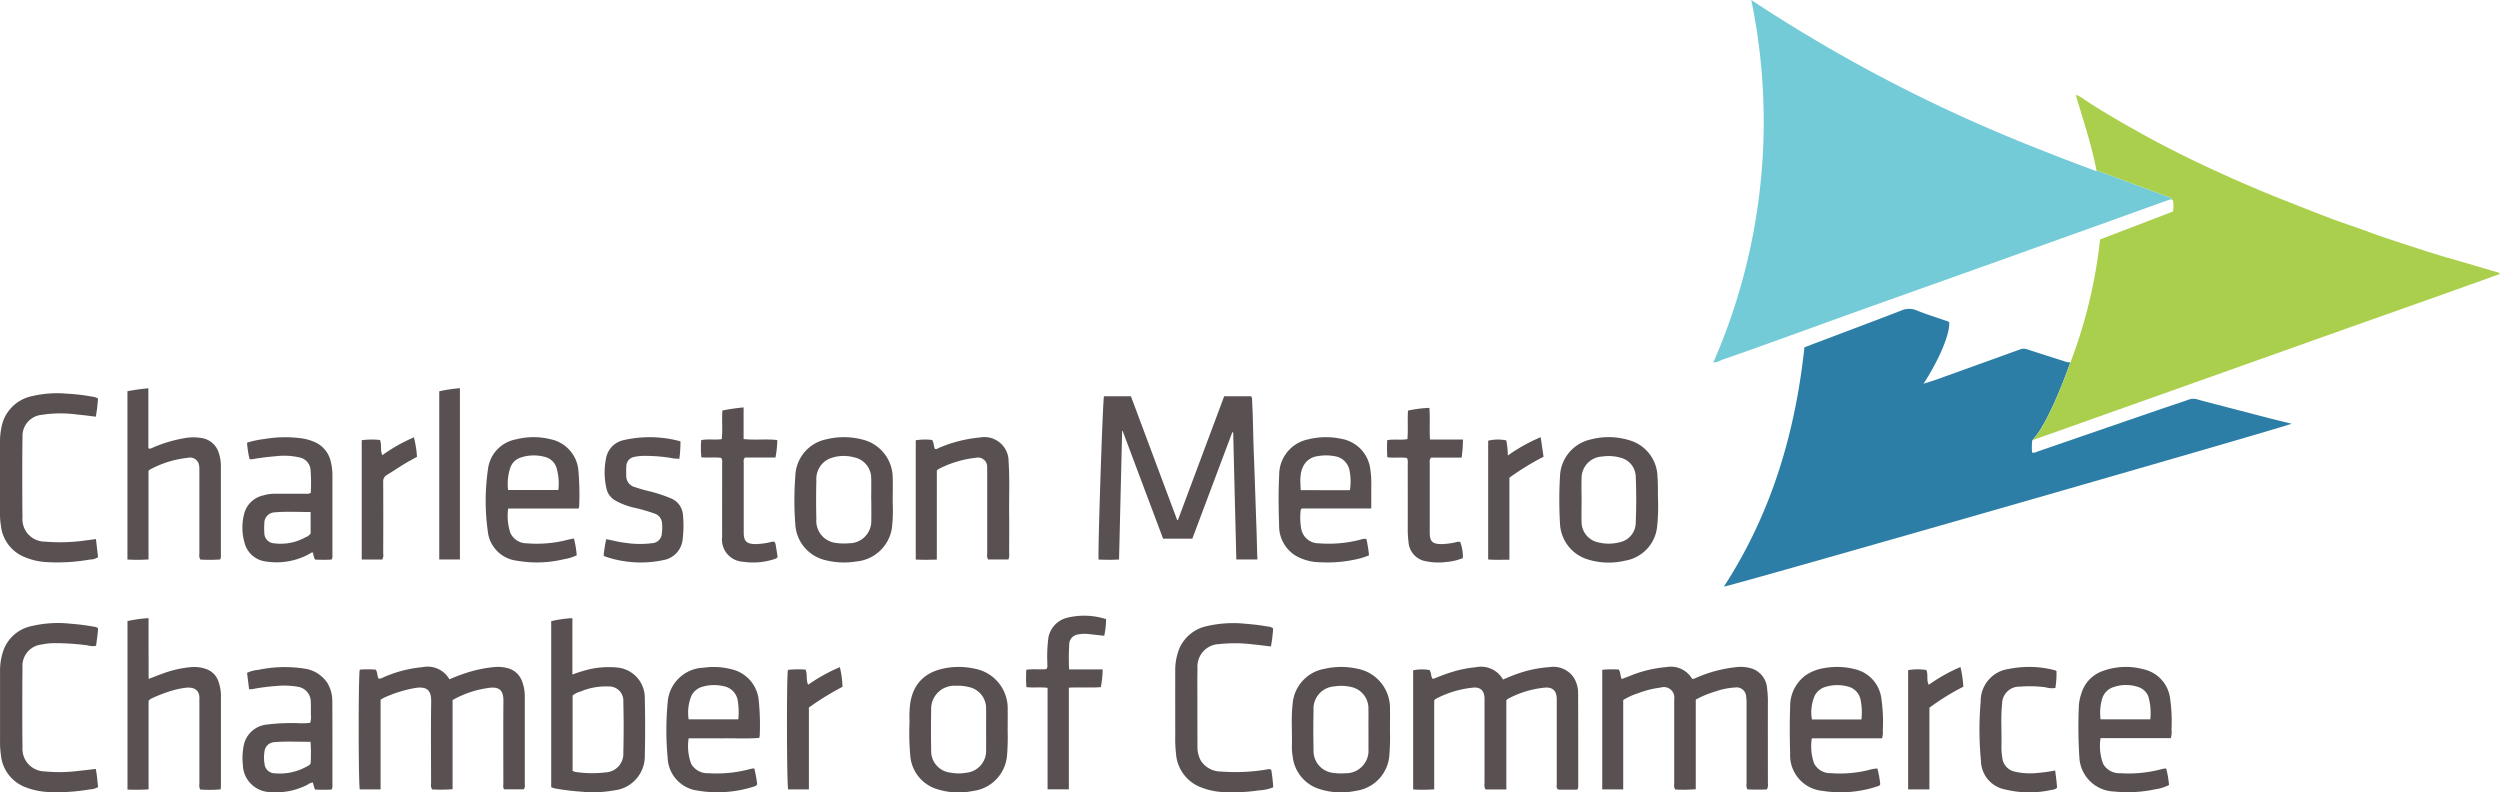
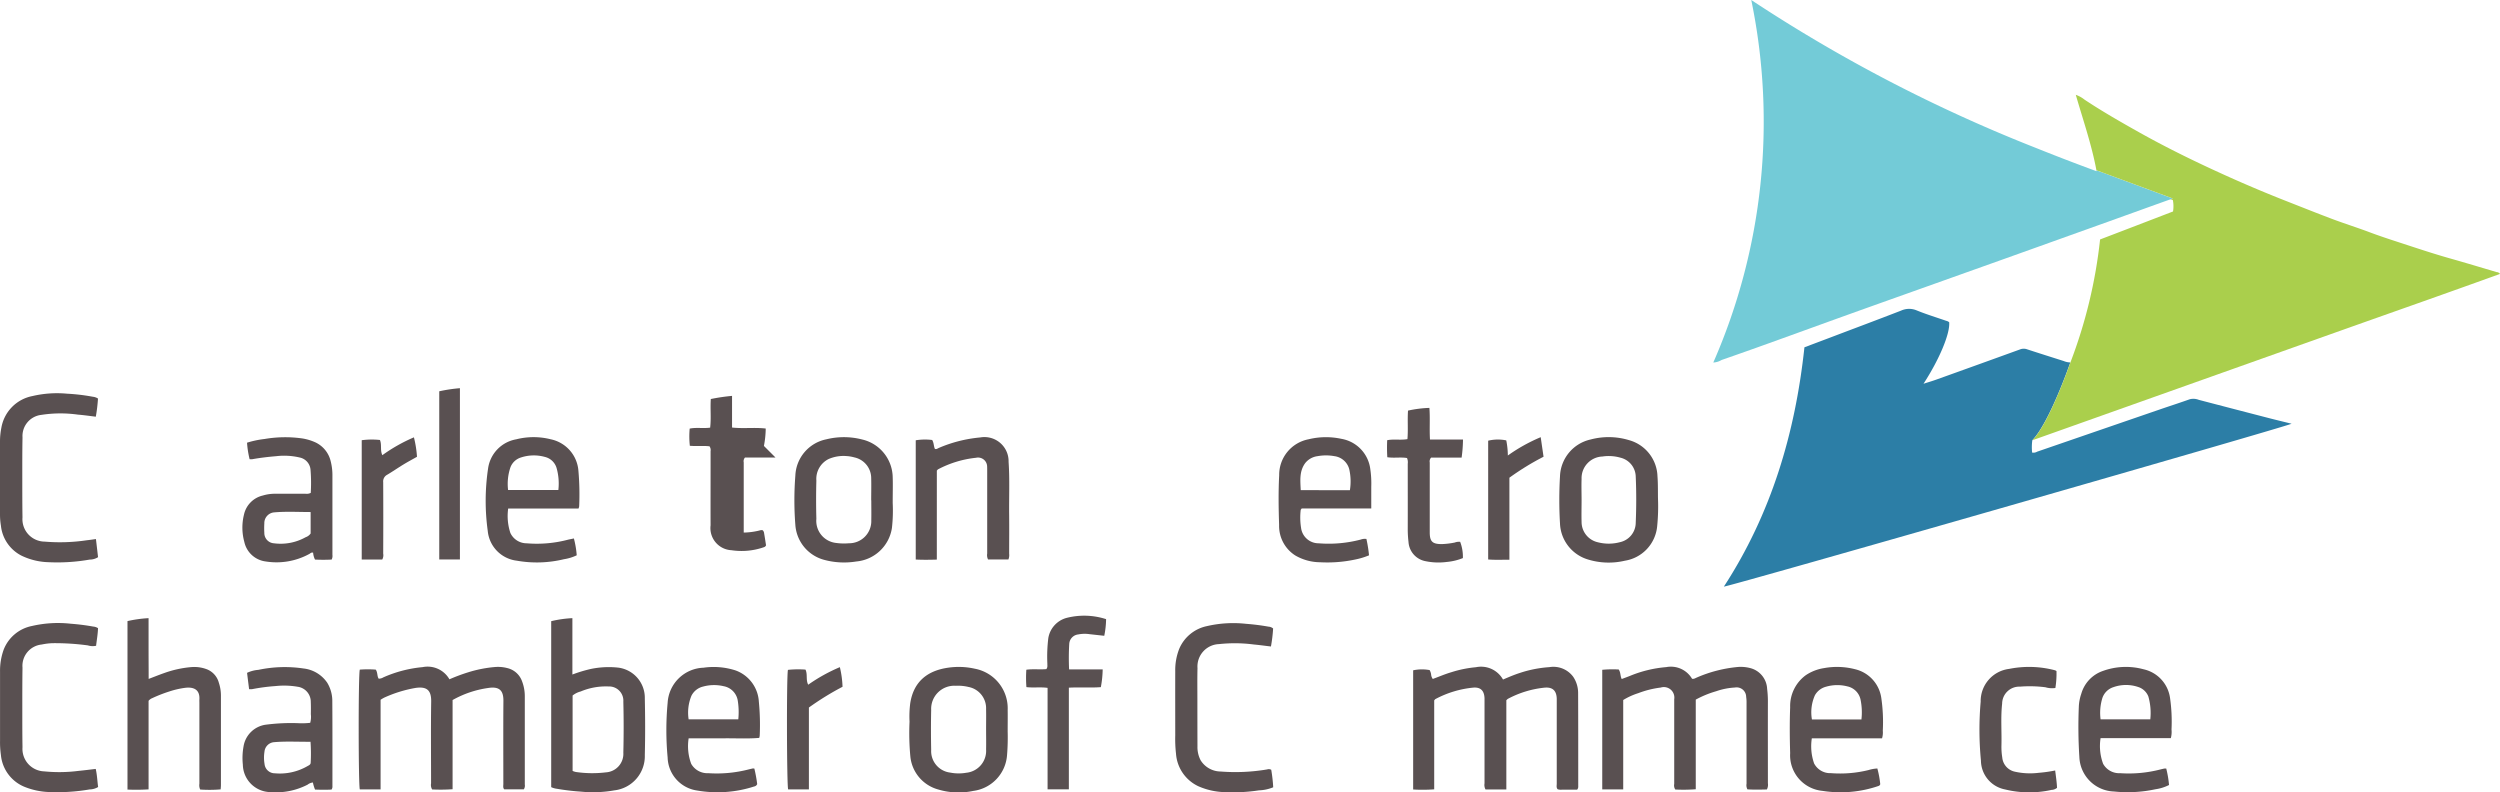
<svg xmlns="http://www.w3.org/2000/svg" id="Badges_Charleston-Metro-Commerce" width="309.946" height="98.246" viewBox="0 0 309.946 98.246">
-   <path id="Path_11200" data-name="Path 11200" d="M321.072,360.02h3.359q2.861,7.658,5.731,15.334l.095.014q2.861-7.658,5.736-15.349h3.312a.432.432,0,0,1,.142.384c.029.631.062,1.262.085,1.9.047,1.651.076,3.307.142,4.958.123,3.146.218,6.291.332,9.432.043,1.172.047,2.344.109,3.558H337.5q-.2-7.885-.389-15.742a.728.728,0,0,1-.109-.033q-2.477,6.59-4.958,13.2h-3.625q-2.519-6.7-5.02-13.37a.25.25,0,0,0-.057.014c-.128,5.295-.256,10.585-.384,15.937-.892.057-1.722.033-2.534.009-.123-.484.512-19.7.664-20.25Z" transform="translate(-184.221 -310.891)" fill="#595051" />
  <path id="Path_11201" data-name="Path 11201" d="M129.812,434.812v11.107h-2.576c-.176-.422-.195-14.262,0-14.846a13.118,13.118,0,0,1,1.978,0c.251.365.147.8.361,1.12a1.035,1.035,0,0,0,.569-.157,15.437,15.437,0,0,1,4.877-1.272,3.113,3.113,0,0,1,3.326,1.509,22.292,22.292,0,0,1,2.339-.873,15.424,15.424,0,0,1,3.3-.65,4.539,4.539,0,0,1,1.518.128,2.562,2.562,0,0,1,1.85,1.651,5.164,5.164,0,0,1,.337,1.86v10.927a.832.832,0,0,1-.123.6h-2.424c-.185-.2-.114-.441-.114-.664,0-3.43-.019-6.861.009-10.291.009-1.2-.4-1.855-1.917-1.608a12.514,12.514,0,0,0-4.384,1.49V445.9a20.7,20.7,0,0,1-2.534.028,1.088,1.088,0,0,1-.133-.759c0-3.378-.038-6.756.014-10.134.019-1.343-.474-1.926-1.993-1.684a15.968,15.968,0,0,0-3.815,1.186,4.911,4.911,0,0,0-.455.266Z" transform="translate(-82.627 -348.054)" fill="#595051" />
  <path id="Path_11202" data-name="Path 11202" d="M422.936,445.982h-1.86a1.279,1.279,0,0,1-.531-.052c-.19-.2-.114-.46-.114-.7v-10.5c-.019-1-.489-1.48-1.485-1.4a12.291,12.291,0,0,0-4.564,1.385,1.288,1.288,0,0,0-.2.18v11.059H411.6a1.152,1.152,0,0,1-.123-.75v-9.978c0-.194,0-.389,0-.579-.038-.93-.474-1.39-1.39-1.319a12.518,12.518,0,0,0-4.711,1.428c-.028.014-.047.052-.138.157v11.026a19.175,19.175,0,0,1-2.609.019V431.184a5.165,5.165,0,0,1,2.04-.029,1.439,1.439,0,0,1,.185.541,1.073,1.073,0,0,0,.209.56c.764-.28,1.518-.607,2.311-.84a14.24,14.24,0,0,1,3.041-.617,3.12,3.12,0,0,1,3.354,1.528c.707-.3,1.381-.593,2.083-.816a14.659,14.659,0,0,1,3.663-.721A3.049,3.049,0,0,1,422.481,432a3.6,3.6,0,0,1,.6,2c.019,3.853.014,7.705.014,11.558a.557.557,0,0,1-.152.436Z" transform="translate(-227.428 -348.079)" fill="#595051" />
  <path id="Path_11203" data-name="Path 11203" d="M454.645,434.855v11.069h-2.6V431.1a13.44,13.44,0,0,1,2.04-.038c.256.365.176.792.375,1.181.351-.133.688-.256,1.025-.389a15.006,15.006,0,0,1,4.493-1.087,3.045,3.045,0,0,1,3.2,1.442c.247.057.422-.085.612-.161a16.582,16.582,0,0,1,5.091-1.3,4.622,4.622,0,0,1,1.466.128,2.782,2.782,0,0,1,2.14,2.581,12.692,12.692,0,0,1,.095,1.471c-.009,3.411,0,6.827,0,10.239a1.234,1.234,0,0,1-.128.769c-.792.019-1.613.038-2.41-.014a1.081,1.081,0,0,1-.109-.7V435.2a4.231,4.231,0,0,0-.047-.735,1.186,1.186,0,0,0-1.4-1.167,8.435,8.435,0,0,0-2.32.46,12.367,12.367,0,0,0-2.529,1.039v11.112a19.873,19.873,0,0,1-2.538.033.913.913,0,0,1-.133-.693v-10.5A1.3,1.3,0,0,0,459.3,433.3a11.91,11.91,0,0,0-2.8.7,8.359,8.359,0,0,0-1.846.84Z" transform="translate(-253.401 -348.059)" fill="#595051" />
  <path id="Path_11204" data-name="Path 11204" d="M180.034,418v6.989a17.151,17.151,0,0,1,2.358-.707,11.012,11.012,0,0,1,3.3-.152,3.769,3.769,0,0,1,3.321,3.824c.052,2.339.057,4.678,0,7.017a4.267,4.267,0,0,1-3.786,4.379,14.991,14.991,0,0,1-4.147.157,28.518,28.518,0,0,1-2.98-.356,2.264,2.264,0,0,1-.693-.2V418.375A14.03,14.03,0,0,1,180.034,418Zm.038,18.945a2.007,2.007,0,0,0,.4.128,14.021,14.021,0,0,0,3.729.043,2.3,2.3,0,0,0,2.149-2.439q.078-3.167,0-6.329a1.763,1.763,0,0,0-1.841-1.879,8.025,8.025,0,0,0-3.449.622,2.639,2.639,0,0,0-1,.5v9.351Z" transform="translate(-109.07 -341.362)" fill="#595051" />
  <path id="Path_11205" data-name="Path 11205" d="M69.3,425.534c.731-.28,1.333-.522,1.945-.735a13.179,13.179,0,0,1,3.34-.731,4.392,4.392,0,0,1,1.869.247A2.469,2.469,0,0,1,78,426a5.073,5.073,0,0,1,.261,1.556V438.7c0,.157-.019.313-.033.527a16.222,16.222,0,0,1-2.538.019,1.22,1.22,0,0,1-.1-.716V428.5c0-.142-.009-.28,0-.422.071-1.177-.645-1.551-1.68-1.452a10.634,10.634,0,0,0-2.054.465,17.538,17.538,0,0,0-2.111.826,1.089,1.089,0,0,0-.455.332v10.979a25.32,25.32,0,0,1-2.614.024V418.365A15.478,15.478,0,0,1,69.289,418v3.777C69.289,423.01,69.3,424.244,69.3,425.534Z" transform="translate(-50.87 -341.362)" fill="#595051" />
-   <path id="Path_11206" data-name="Path 11206" d="M66.66,358.3a25.234,25.234,0,0,1,2.6-.361v7.425c.218.128.337.014.46-.033a17.081,17.081,0,0,1,4.028-1.215,6.058,6.058,0,0,1,2.3.024,2.624,2.624,0,0,1,1.959,1.874,4.892,4.892,0,0,1,.242,1.5V378.6a.861.861,0,0,1-.1.56,19.085,19.085,0,0,1-2.443.009,1,1,0,0,1-.123-.7v-10.4a2.746,2.746,0,0,0-.047-.626,1.118,1.118,0,0,0-1.366-.887,12.619,12.619,0,0,0-4.707,1.452,1.147,1.147,0,0,0-.185.161v10.988a20.9,20.9,0,0,1-2.614.009V358.305Z" transform="translate(-50.865 -309.797)" fill="#595051" />
  <path id="Path_11207" data-name="Path 11207" d="M587.945,439.57h-8.716a6.3,6.3,0,0,0,.313,3.179,2.272,2.272,0,0,0,2.111,1.167,15.646,15.646,0,0,0,4.967-.456c.171-.043.342-.081.512-.119a1.845,1.845,0,0,1,.237,0,12.889,12.889,0,0,1,.346,2.04,5.393,5.393,0,0,1-1.68.527,16.383,16.383,0,0,1-5.138.28,4.452,4.452,0,0,1-4.3-4.28,59.123,59.123,0,0,1-.066-6.22,5.537,5.537,0,0,1,.3-1.6,4.213,4.213,0,0,1,2.685-2.847,8.368,8.368,0,0,1,5.034-.209,4.238,4.238,0,0,1,3.293,3.577,20.535,20.535,0,0,1,.18,3.891,3,3,0,0,1-.085,1.077Zm-8.72-2.329h6.168a7.461,7.461,0,0,0-.242-2.837,2,2,0,0,0-1.272-1.177,4.685,4.685,0,0,0-3.046.019,2.125,2.125,0,0,0-1.381,1.347,6.245,6.245,0,0,0-.223,2.647Z" transform="translate(-318.802 -348.058)" fill="#595051" />
  <path id="Path_11208" data-name="Path 11208" d="M512.484,439.6h-8.7a6.416,6.416,0,0,0,.285,3.117,2.246,2.246,0,0,0,2.088,1.2,14.675,14.675,0,0,0,4.659-.384,4.666,4.666,0,0,1,1.091-.195,11.945,11.945,0,0,1,.361,1.945.325.325,0,0,1-.2.218,14.448,14.448,0,0,1-6.97.612,4.431,4.431,0,0,1-4-4.673c-.057-1.9-.071-3.8,0-5.7a4.738,4.738,0,0,1,1.945-3.971,5.566,5.566,0,0,1,2.244-.873,8.936,8.936,0,0,1,3.867.138,4.278,4.278,0,0,1,3.245,3.573,20.657,20.657,0,0,1,.185,4.052,2.444,2.444,0,0,1-.095.939Zm-2.548-2.344a7.884,7.884,0,0,0-.114-2.472,2.121,2.121,0,0,0-1.623-1.623,5.015,5.015,0,0,0-2.647.038,2.223,2.223,0,0,0-1.385,1.063,5.174,5.174,0,0,0-.37,3h6.149Z" transform="translate(-279.157 -348.063)" fill="#595051" />
  <path id="Path_11209" data-name="Path 11209" d="M218.406,443.37a17.34,17.34,0,0,1,.351,1.922.506.506,0,0,1-.394.3,14.709,14.709,0,0,1-7.027.5,4.252,4.252,0,0,1-3.682-4.09,36.467,36.467,0,0,1,0-6.789,4.617,4.617,0,0,1,4.45-4.351,8.866,8.866,0,0,1,3.957.332,4.377,4.377,0,0,1,2.9,3.872,29.718,29.718,0,0,1,.109,4.213,1.858,1.858,0,0,1-.062.285c-1.433.123-2.885.038-4.332.052s-2.908,0-4.417,0a6.257,6.257,0,0,0,.318,3.165,2.3,2.3,0,0,0,2.116,1.158,15.845,15.845,0,0,0,5.02-.47c.171-.043.342-.081.512-.119A.913.913,0,0,1,218.406,443.37Zm-8.146-6.111h6.154a8.942,8.942,0,0,0-.071-2.344,2.159,2.159,0,0,0-1.746-1.76,5.167,5.167,0,0,0-2.553.047,2.181,2.181,0,0,0-1.442,1.143,5.459,5.459,0,0,0-.346,2.913Z" transform="translate(-124.881 -348.081)" fill="#595051" />
  <path id="Path_11210" data-name="Path 11210" d="M171.79,379.547h-8.72a6.7,6.7,0,0,0,.27,3.027,2.227,2.227,0,0,0,2.026,1.286,15.176,15.176,0,0,0,5.167-.46l.683-.142a11.556,11.556,0,0,1,.351,2.088,5.539,5.539,0,0,1-1.575.484,14.244,14.244,0,0,1-5.855.185,4.1,4.1,0,0,1-3.6-3.686,27.18,27.18,0,0,1,.038-7.724,4.263,4.263,0,0,1,3.5-3.639,8.712,8.712,0,0,1,4.28,0,4.317,4.317,0,0,1,3.421,3.89,33.564,33.564,0,0,1,.095,4.422,1.46,1.46,0,0,1-.081.27Zm-8.73-2.292h6.23a7.052,7.052,0,0,0-.223-2.742,1.984,1.984,0,0,0-1.428-1.357,5.12,5.12,0,0,0-3.008.071,2.035,2.035,0,0,0-1.272,1.186,6.344,6.344,0,0,0-.3,2.847Z" transform="translate(-100.066 -316.502)" fill="#595051" />
  <path id="Path_11211" data-name="Path 11211" d="M378.979,379.55h-8.635c-.071.109-.119.152-.123.194a8.175,8.175,0,0,0,.047,2.206,2.188,2.188,0,0,0,2.183,1.917,15.593,15.593,0,0,0,5.219-.465,1.483,1.483,0,0,1,.7-.076,16.95,16.95,0,0,1,.323,2.031,9.159,9.159,0,0,1-1.789.536,16.566,16.566,0,0,1-4.3.323,6.2,6.2,0,0,1-3.065-.849,4.333,4.333,0,0,1-1.993-3.758c-.066-2.054-.1-4.118.009-6.173a4.489,4.489,0,0,1,3.639-4.465,9.074,9.074,0,0,1,4.071-.057,4.353,4.353,0,0,1,3.592,3.8,12.15,12.15,0,0,1,.114,2.154v2.681Zm-2.657-2.268a6.842,6.842,0,0,0-.081-2.6,2.192,2.192,0,0,0-1.831-1.618,5.8,5.8,0,0,0-2.1,0,2.33,2.33,0,0,0-1.528.859c-.75,1.025-.607,2.173-.555,3.354Z" transform="translate(-208.964 -316.509)" fill="#595051" />
  <path id="Path_11212" data-name="Path 11212" d="M97.569,433.507c-.09-.712-.171-1.362-.251-2.021a3.959,3.959,0,0,1,1.4-.37,15.776,15.776,0,0,1,5.6-.171,4.1,4.1,0,0,1,2.937,1.765,4.351,4.351,0,0,1,.631,2.315c.024,3.5.014,7,.014,10.5a.621.621,0,0,1-.114.432c-.655.038-1.362.028-2.04,0a4.582,4.582,0,0,1-.266-.878,1.273,1.273,0,0,0-.659.27,8.6,8.6,0,0,1-4.7.92,3.467,3.467,0,0,1-3.326-3.4,8.019,8.019,0,0,1,.085-2.258,3.236,3.236,0,0,1,2.747-2.695,24.443,24.443,0,0,1,3.995-.19,9.1,9.1,0,0,0,1.523-.043,2.744,2.744,0,0,0,.081-1.068c.009-.508.014-1.02-.009-1.528a1.878,1.878,0,0,0-1.613-1.874,9.96,9.96,0,0,0-2.785-.085,23.414,23.414,0,0,0-2.87.38,2.481,2.481,0,0,1-.38,0Zm7.615,6.524c-1.542.014-3.013-.076-4.484.048a1.3,1.3,0,0,0-1.224,1.186,4.689,4.689,0,0,0,.009,1.523,1.279,1.279,0,0,0,1.291,1.153,6.814,6.814,0,0,0,4.047-.9c.171-.09.37-.185.38-.4a19.988,19.988,0,0,0-.019-2.6Z" transform="translate(-66.687 -348.068)" fill="#595051" />
  <path id="Path_11213" data-name="Path 11213" d="M105.175,377.629a20.183,20.183,0,0,0-.028-2.885,1.686,1.686,0,0,0-1.343-1.513,8.357,8.357,0,0,0-2.932-.161c-.982.081-1.955.195-2.927.37a2.143,2.143,0,0,1-.351,0,12.083,12.083,0,0,1-.318-2.045,11.661,11.661,0,0,1,2.178-.46,15.119,15.119,0,0,1,4.716-.062,6.424,6.424,0,0,1,1.414.408,3.463,3.463,0,0,1,2.069,2.434,6.967,6.967,0,0,1,.209,1.827q0,4.882,0,9.759a.953.953,0,0,1-.1.584,19.88,19.88,0,0,1-2.059,0,2.266,2.266,0,0,1-.232-.849c-.223-.081-.342.085-.489.161a8.474,8.474,0,0,1-5.409.92,3.105,3.105,0,0,1-2.633-2.42A6.682,6.682,0,0,1,96.9,380.3a3.108,3.108,0,0,1,2.32-2.353,5.2,5.2,0,0,1,1.5-.223h3.8a1.147,1.147,0,0,0,.645-.1Zm-.014,2.363c-1.556,0-3.046-.09-4.531.043a1.334,1.334,0,0,0-1.21,1.376,9.433,9.433,0,0,0,0,1.158,1.277,1.277,0,0,0,1.21,1.3,6.34,6.34,0,0,0,3.909-.754,1.234,1.234,0,0,0,.622-.465v-2.657Z" transform="translate(-66.649 -316.51)" fill="#595051" />
  <path id="Path_11214" data-name="Path 11214" d="M453.066,378.374a24.587,24.587,0,0,1-.1,3.331,4.773,4.773,0,0,1-4.014,4.313,8.738,8.738,0,0,1-4.583-.157,4.858,4.858,0,0,1-3.454-4.46,50.015,50.015,0,0,1,0-5.845,4.845,4.845,0,0,1,3.8-4.569,8.681,8.681,0,0,1,4.735.076A4.81,4.81,0,0,1,453,375.546c.076.987.047,1.969.066,2.833Zm-9.484.109h.009c0,.916-.028,1.831,0,2.742a2.582,2.582,0,0,0,2.035,2.51,5.367,5.367,0,0,0,2.714-.014,2.481,2.481,0,0,0,1.964-2.391c.081-1.917.085-3.834,0-5.75a2.464,2.464,0,0,0-1.888-2.334,5.241,5.241,0,0,0-2.239-.147,2.687,2.687,0,0,0-2.586,2.8c-.033.859,0,1.722,0,2.586Z" transform="translate(-247.509 -316.501)" fill="#595051" />
  <path id="Path_11215" data-name="Path 11215" d="M283.174,438.7a27.057,27.057,0,0,1-.076,2.98,4.821,4.821,0,0,1-4.194,4.436,8.7,8.7,0,0,1-4.332-.176,4.714,4.714,0,0,1-3.463-4.1,31.218,31.218,0,0,1-.1-4.318,12.907,12.907,0,0,1,.085-2.263c.413-2.695,2.13-4.057,4.711-4.422a9.1,9.1,0,0,1,3.3.128,5,5,0,0,1,4.071,5.124c.014.807,0,1.618,0,2.609ZM280.5,438.5c0-.845.019-1.689,0-2.534a2.685,2.685,0,0,0-2.178-2.738,5.452,5.452,0,0,0-1.57-.147,2.87,2.87,0,0,0-3.06,3c-.038,1.651-.033,3.307,0,4.963a2.68,2.68,0,0,0,2.363,2.8,5.413,5.413,0,0,0,1.993.019,2.729,2.729,0,0,0,2.453-2.889c.019-.826,0-1.656,0-2.481Z" transform="translate(-158.246 -348.059)" fill="#595051" />
-   <path id="Path_11216" data-name="Path 11216" d="M383.094,438.73a27.11,27.11,0,0,1-.081,3.022,4.792,4.792,0,0,1-4.151,4.355,8.685,8.685,0,0,1-4.327-.166,4.757,4.757,0,0,1-3.5-4.066,6.921,6.921,0,0,1-.1-1.366c.047-1.7-.109-3.411.085-5.11a4.786,4.786,0,0,1,3.957-4.417,9.3,9.3,0,0,1,4.076-.014,4.961,4.961,0,0,1,4.042,4.982c.019.844,0,1.689,0,2.775Zm-2.671-.228h0c0-.845.014-1.689,0-2.534a2.706,2.706,0,0,0-2.173-2.742,5.361,5.361,0,0,0-2.04-.066,2.763,2.763,0,0,0-2.591,2.937q-.057,2.455,0,4.906a2.737,2.737,0,0,0,2.467,2.885,6.488,6.488,0,0,0,1.423.038,2.8,2.8,0,0,0,2.918-2.994V438.5Z" transform="translate(-210.767 -348.062)" fill="#595051" />
  <path id="Path_11217" data-name="Path 11217" d="M253.138,378.867a19.233,19.233,0,0,1-.095,3.084,4.911,4.911,0,0,1-4.422,4.166,9.44,9.44,0,0,1-4.071-.228,4.824,4.824,0,0,1-3.482-4.308,39.156,39.156,0,0,1,0-6.106,4.791,4.791,0,0,1,3.853-4.507,9.039,9.039,0,0,1,4.431.024,4.89,4.89,0,0,1,3.786,4.692c.033.93,0,1.865,0,3.184Zm-2.666-.323h0c0-.916.024-1.827,0-2.738a2.633,2.633,0,0,0-2.073-2.59,4.8,4.8,0,0,0-1.034-.171,4.638,4.638,0,0,0-2.163.365,2.748,2.748,0,0,0-1.528,2.681q-.064,2.37,0,4.74a2.751,2.751,0,0,0,2.458,2.989,6.989,6.989,0,0,0,1.575.038,2.747,2.747,0,0,0,2.776-2.842c.019-.826,0-1.651,0-2.477Z" transform="translate(-142.462 -316.505)" fill="#595051" />
  <path id="Path_11218" data-name="Path 11218" d="M275.274,385.893c-.93.024-1.751.038-2.614-.009V371.1a7.149,7.149,0,0,1,2.035-.038c.228.365.18.759.337,1.1.19.085.337-.047.489-.114a16.829,16.829,0,0,1,5.134-1.3,2.994,2.994,0,0,1,3.516,3.018c.152,2.216.043,4.427.071,6.642.019,1.585,0,3.165,0,4.749a1.416,1.416,0,0,1-.095.721h-2.519a1.164,1.164,0,0,1-.109-.731V374.9c0-.195,0-.389-.009-.579a1.128,1.128,0,0,0-1.376-1.053,13,13,0,0,0-4.711,1.433c-.029.014-.047.052-.147.157Z" transform="translate(-159.128 -316.514)" fill="#595051" />
  <path id="Path_11219" data-name="Path 11219" d="M45.246,437.387c.171.764.195,1.513.294,2.23a2.075,2.075,0,0,1-1.049.3,23.759,23.759,0,0,1-5.091.323,8.945,8.945,0,0,1-2.875-.6,4.732,4.732,0,0,1-3.036-3.981,11.286,11.286,0,0,1-.109-1.789v-8.55a7.708,7.708,0,0,1,.455-2.742,4.748,4.748,0,0,1,3.5-2.923,14.315,14.315,0,0,1,4.82-.28,27.3,27.3,0,0,1,2.771.351,1.284,1.284,0,0,1,.6.2c-.019.716-.152,1.447-.237,2.182a1.987,1.987,0,0,1-1.02-.047,30.484,30.484,0,0,0-4.36-.275,7.68,7.68,0,0,0-1.357.166,2.654,2.654,0,0,0-2.387,2.87c-.028,1.884-.024,3.762-.024,5.646,0,1.409,0,2.814.024,4.223a2.79,2.79,0,0,0,2.7,2.989,18.77,18.77,0,0,0,4.256-.062c.693-.066,1.385-.157,2.126-.242Z" transform="translate(-33.375 -342.046)" fill="#595051" />
  <path id="Path_11220" data-name="Path 11220" d="M45.264,377.32c.095.807.18,1.533.261,2.239a1.89,1.89,0,0,1-1.039.3,23.105,23.105,0,0,1-5.148.323,8.183,8.183,0,0,1-3.307-.811,4.721,4.721,0,0,1-2.548-3.72,8.5,8.5,0,0,1-.114-1.471v-8.972a8.6,8.6,0,0,1,.166-1.675,4.838,4.838,0,0,1,3.853-3.947,13.368,13.368,0,0,1,4.3-.294,24.125,24.125,0,0,1,3.193.38,1.426,1.426,0,0,1,.636.223,19.825,19.825,0,0,1-.27,2.249c-.769-.09-1.495-.2-2.22-.256a15.5,15.5,0,0,0-4.517.029,2.633,2.633,0,0,0-2.349,2.794c-.033,1.689-.028,3.378-.028,5.067,0,1.618,0,3.236.024,4.854a2.783,2.783,0,0,0,2.752,3,22.477,22.477,0,0,0,5.2-.166c.361-.038.726-.095,1.162-.152Z" transform="translate(-33.369 -310.483)" fill="#595051" />
  <path id="Path_11221" data-name="Path 11221" d="M352.366,437.482a18.976,18.976,0,0,1,.247,2.178,5.058,5.058,0,0,1-1.76.38,21.32,21.32,0,0,1-4.261.223,8.658,8.658,0,0,1-3.269-.735,4.827,4.827,0,0,1-2.761-4.028,16.411,16.411,0,0,1-.095-2.263c0-2.657-.009-5.314,0-7.971a7.172,7.172,0,0,1,.5-2.785,4.782,4.782,0,0,1,3.421-2.8,14.472,14.472,0,0,1,4.868-.285,27.314,27.314,0,0,1,2.771.351.952.952,0,0,1,.574.228,18.385,18.385,0,0,1-.27,2.23c-.74-.085-1.433-.185-2.126-.247a18.214,18.214,0,0,0-4.313-.048,2.773,2.773,0,0,0-2.666,2.975c-.033,1.286-.014,2.567-.014,3.853q0,2.932.009,5.86a3.517,3.517,0,0,0,.4,1.727,2.951,2.951,0,0,0,2.472,1.381,23.533,23.533,0,0,0,5.774-.261.646.646,0,0,1,.489.038Z" transform="translate(-194.762 -342.055)" fill="#595051" />
  <path id="Path_11222" data-name="Path 11222" d="M306.817,424.01h4.17a12.917,12.917,0,0,1-.228,2.2c-1.29.1-2.586-.009-3.966.066v12.6h-2.638V426.3c-.906-.128-1.751.014-2.624-.095a14.817,14.817,0,0,1-.009-2.154c.859-.119,1.684,0,2.477-.076.19-.228.119-.465.128-.688a18.937,18.937,0,0,1,.119-3.155,3.12,3.12,0,0,1,2.239-2.5,8.842,8.842,0,0,1,4.925.147,10.947,10.947,0,0,1-.228,2.064c-.612-.066-1.215-.133-1.817-.2a4.162,4.162,0,0,0-1.414.033,1.251,1.251,0,0,0-1.11,1.167,30.405,30.405,0,0,0-.019,3.165Z" transform="translate(-174.278 -341.019)" fill="#595051" />
-   <path id="Path_11223" data-name="Path 11223" d="M200.622,371.212a14.882,14.882,0,0,1-.138,2.159,4.841,4.841,0,0,1-1.162-.119,20.323,20.323,0,0,0-3.52-.228,5.609,5.609,0,0,0-.935.128,1.185,1.185,0,0,0-.958,1.172,12.229,12.229,0,0,0,0,1.319,1.394,1.394,0,0,0,1.058,1.243,16.291,16.291,0,0,0,1.822.522,18.029,18.029,0,0,1,2.553.835,2.4,2.4,0,0,1,1.594,2.168,13.728,13.728,0,0,1-.038,2.894,2.887,2.887,0,0,1-2.372,2.628,13.507,13.507,0,0,1-7.273-.451.971.971,0,0,1-.161-.1,18.538,18.538,0,0,1,.327-2.04c.84.166,1.618.37,2.415.46a11.869,11.869,0,0,0,3.255.043,1.281,1.281,0,0,0,1.229-1.281,5.12,5.12,0,0,0,.019-1.205,1.339,1.339,0,0,0-.954-1.2,21.46,21.46,0,0,0-2.481-.712,8.731,8.731,0,0,1-2.4-.92,2.254,2.254,0,0,1-1.053-1.457,8.912,8.912,0,0,1-.062-3.715,2.823,2.823,0,0,1,2.111-2.273,14.453,14.453,0,0,1,7.126.133Z" transform="translate(-116.259 -316.498)" fill="#595051" />
  <path id="Path_11224" data-name="Path 11224" d="M405.23,381.672a6.909,6.909,0,0,1-2,.484,7.862,7.862,0,0,1-2.624-.09,2.587,2.587,0,0,1-2.13-2.377,13.841,13.841,0,0,1-.095-1.471c.009-2.742,0-5.489,0-8.232a1.364,1.364,0,0,0-.09-.712c-.773-.138-1.585.029-2.444-.1a19.559,19.559,0,0,1-.014-2.111c.84-.166,1.656.019,2.51-.133.1-1.158-.01-2.315.071-3.535a14.269,14.269,0,0,1,2.652-.337c.1,1.3-.009,2.567.071,3.924h4.095a17.724,17.724,0,0,1-.171,2.235h-3.777a.68.68,0,0,0-.176.612q0,4.327,0,8.654c0,1.148.332,1.461,1.49,1.461a9.722,9.722,0,0,0,1.618-.195,1.457,1.457,0,0,1,.664-.085,5.181,5.181,0,0,1,.337,2.007Z" transform="translate(-223.851 -312.488)" fill="#595051" />
-   <path id="Path_11225" data-name="Path 11225" d="M225.761,369.141h-3.772a.672.672,0,0,0-.161.6q0,4.355,0,8.706c0,1.072.361,1.414,1.433,1.428a8.746,8.746,0,0,0,1.827-.228c.185-.038.37-.128.546-.043a.671.671,0,0,1,.161.4c.09.5.161,1,.232,1.452a.418.418,0,0,1-.275.237,8.409,8.409,0,0,1-4.009.37,2.747,2.747,0,0,1-2.591-3.089c-.009-2.377,0-4.749,0-7.126v-2.059a.805.805,0,0,0-.133-.607c-.759-.095-1.566.009-2.439-.066a10.63,10.63,0,0,1-.019-2.13c.84-.171,1.67,0,2.538-.119.138-1.177,0-2.349.081-3.549a24.2,24.2,0,0,1,2.633-.389v3.924c1.428.156,2.795-.038,4.175.123a12.128,12.128,0,0,1-.223,2.159Z" transform="translate(-129.622 -312.42)" fill="#595051" />
+   <path id="Path_11225" data-name="Path 11225" d="M225.761,369.141h-3.772a.672.672,0,0,0-.161.6q0,4.355,0,8.706a8.746,8.746,0,0,0,1.827-.228c.185-.038.37-.128.546-.043a.671.671,0,0,1,.161.4c.09.5.161,1,.232,1.452a.418.418,0,0,1-.275.237,8.409,8.409,0,0,1-4.009.37,2.747,2.747,0,0,1-2.591-3.089c-.009-2.377,0-4.749,0-7.126v-2.059a.805.805,0,0,0-.133-.607c-.759-.095-1.566.009-2.439-.066a10.63,10.63,0,0,1-.019-2.13c.84-.171,1.67,0,2.538-.119.138-1.177,0-2.349.081-3.549a24.2,24.2,0,0,1,2.633-.389v3.924c1.428.156,2.795-.038,4.175.123a12.128,12.128,0,0,1-.223,2.159Z" transform="translate(-129.622 -312.42)" fill="#595051" />
  <path id="Path_11226" data-name="Path 11226" d="M560.006,443.57c.1.778.2,1.466.232,2.154a1.134,1.134,0,0,1-.693.261,12.549,12.549,0,0,1-5.741-.057,3.68,3.68,0,0,1-3-3.573,40.086,40.086,0,0,1-.033-7.316,4.02,4.02,0,0,1,3.525-4.057,12.6,12.6,0,0,1,5.689.171,1.133,1.133,0,0,1,.185.095,11.25,11.25,0,0,1-.138,2.1,2.865,2.865,0,0,1-1.234-.09,15.254,15.254,0,0,0-3.155-.076,2.124,2.124,0,0,0-2.211,2.1c-.19,1.717-.043,3.44-.085,5.162a8.179,8.179,0,0,0,.1,1.523,1.984,1.984,0,0,0,1.528,1.751,8.644,8.644,0,0,0,2.984.147,17,17,0,0,0,2.05-.289Z" transform="translate(-305.21 -348.053)" fill="#595051" />
  <path id="Path_11227" data-name="Path 11227" d="M150.712,379.147H148.15V358.294a18.863,18.863,0,0,1,2.562-.384Z" transform="translate(-93.692 -309.782)" fill="#595051" />
-   <path id="Path_11228" data-name="Path 11228" d="M534.618,435.813v10.129H531.98V431.154a7.137,7.137,0,0,1,2.249-.019c.275.546-.014,1.21.308,1.841a20.437,20.437,0,0,1,3.933-2.206,14.338,14.338,0,0,1,.356,2.439,29.46,29.46,0,0,0-4.2,2.6Z" transform="translate(-295.413 -348.073)" fill="#595051" />
  <path id="Path_11229" data-name="Path 11229" d="M241.73,435.8v10.149h-2.572c-.171-.384-.209-14.186-.024-14.817a12.276,12.276,0,0,1,2.173-.033c.285.6.019,1.257.337,1.874a20.99,20.99,0,0,1,3.924-2.178,12.113,12.113,0,0,1,.332,2.434A35.127,35.127,0,0,0,241.73,435.8Z" transform="translate(-141.444 -348.083)" fill="#595051" />
  <path id="Path_11230" data-name="Path 11230" d="M130.438,385.894H127.89V371.1a9.483,9.483,0,0,1,2.258-.028c.256.612,0,1.267.3,1.884a20.231,20.231,0,0,1,3.914-2.211,13.59,13.59,0,0,1,.38,2.41c-.588.332-1.158.636-1.708.973-.674.413-1.324.863-2.007,1.267a.923.923,0,0,0-.474.911q.021,4.427,0,8.858a1.075,1.075,0,0,1-.123.735Z" transform="translate(-83.044 -316.524)" fill="#595051" />
  <path id="Path_11231" data-name="Path 11231" d="M428.754,370.71c.119.83.232,1.6.351,2.424a32.76,32.76,0,0,0-4.232,2.6V385.9c-.9,0-1.741.043-2.633-.028V371.146a5.1,5.1,0,0,1,2.244-.038,10.065,10.065,0,0,1,.195,1.874A20.9,20.9,0,0,1,428.754,370.71Z" transform="translate(-237.739 -316.509)" fill="#595051" />
  <path id="Path_11232" data-name="Path 11232" d="M564.44,356.3l38.668-13.75-19.329,6.875q-9.658,3.437-19.334,6.875Z" transform="translate(-312.472 -301.709)" fill="none" />
  <path id="Path_11233" data-name="Path 11233" d="M526.787,343.831a2.255,2.255,0,0,1-.826-.176c-1.509-.479-3.018-.954-4.522-1.447a1.243,1.243,0,0,0-.868,0q-5.181,1.879-10.372,3.739c-.512.185-1.034.337-1.618.527,1.974-3.037,3.307-6.234,3.184-7.624a.845.845,0,0,0-.37-.18c-1.229-.427-2.477-.807-3.682-1.3a2.4,2.4,0,0,0-1.917.038c-2.885,1.12-5.784,2.2-8.678,3.3-1.1.418-2.2.83-3.3,1.248-1.143,10.661-4.113,20.634-9.987,29.667.641,0,70.077-19.927,70.38-20.193-1.058-.266-2.1-.512-3.131-.783q-4.185-1.082-8.369-2.178a1.8,1.8,0,0,0-1.129-.071c-1.276.455-2.567.868-3.843,1.309q-7.53,2.59-15.064,5.186a.926.926,0,0,1-.626.114,6.162,6.162,0,0,1,.024-1.532c2.145-2.211,4.711-9.65,4.711-9.65Z" transform="translate(-270.108 -298.896)" fill="#2c7ea6" />
  <path id="Path_11234" data-name="Path 11234" d="M593.86,309.731l3.046-1.091c-.062.014-.119.038-.175.057-.958.342-1.912.688-2.87,1.03Z" transform="translate(-327.934 -283.888)" fill="none" />
  <path id="Path_11235" data-name="Path 11235" d="M572.909,297.912l-7.449-2.752q3.708,1.487,7.473,2.87C572.923,297.992,572.918,297.955,572.909,297.912Z" transform="translate(-313.008 -276.803)" fill="none" />
  <path id="Path_11236" data-name="Path 11236" d="M528.558,277.578c.01.038.014.076.024.119q-3.765-1.381-7.473-2.87l-.033-.014.033.014a190.451,190.451,0,0,1-35.333-18.357,74.432,74.432,0,0,1-4.707,44.945,2.2,2.2,0,0,0,1.025-.313q2.989-1.039,5.964-2.111c3.26-1.172,6.51-2.358,9.769-3.53s6.557-2.339,9.835-3.511L517,288.619q4.149-1.48,8.293-2.97,2.334-.833,4.664-1.67l4.626-1.665-26.92,9.631,26.92-9.631c.958-.346,1.912-.688,2.871-1.03.057-.019.119-.043.175-.057l.408-.147Z" transform="translate(-268.657 -256.47)" fill="#73cbd7" />
  <path id="Path_11237" data-name="Path 11237" d="M622.058,303.236c-1.94-.574-3.872-1.158-5.817-1.708-2.1-.593-4.166-1.286-6.239-1.964-1.286-.418-2.572-.84-3.838-1.319-1.48-.555-2.994-1.03-4.474-1.585-1.86-.7-3.706-1.438-5.551-2.163q-3.857-1.509-7.629-3.212c-3.653-1.646-7.259-3.4-10.756-5.357-2.315-1.3-4.621-2.614-6.832-4.085a3.7,3.7,0,0,0-1.086-.6c.911,3.16,1.964,6.173,2.557,9.351l9.479,3.5-.408.147a.452.452,0,0,1,.408.066,3.922,3.922,0,0,1,.019,1.4c-2.989,1.148-5.983,2.3-9.043,3.468a60.829,60.829,0,0,1-3.677,15.244s-2.567,7.439-4.711,9.65q9.686-3.445,19.334-6.875l19.329-6.875c6.424-2.282,12.858-4.536,19.305-6.87a.54.54,0,0,0-.361-.223Z" transform="translate(-312.483 -269.488)" fill="#aacf4c" />
</svg>